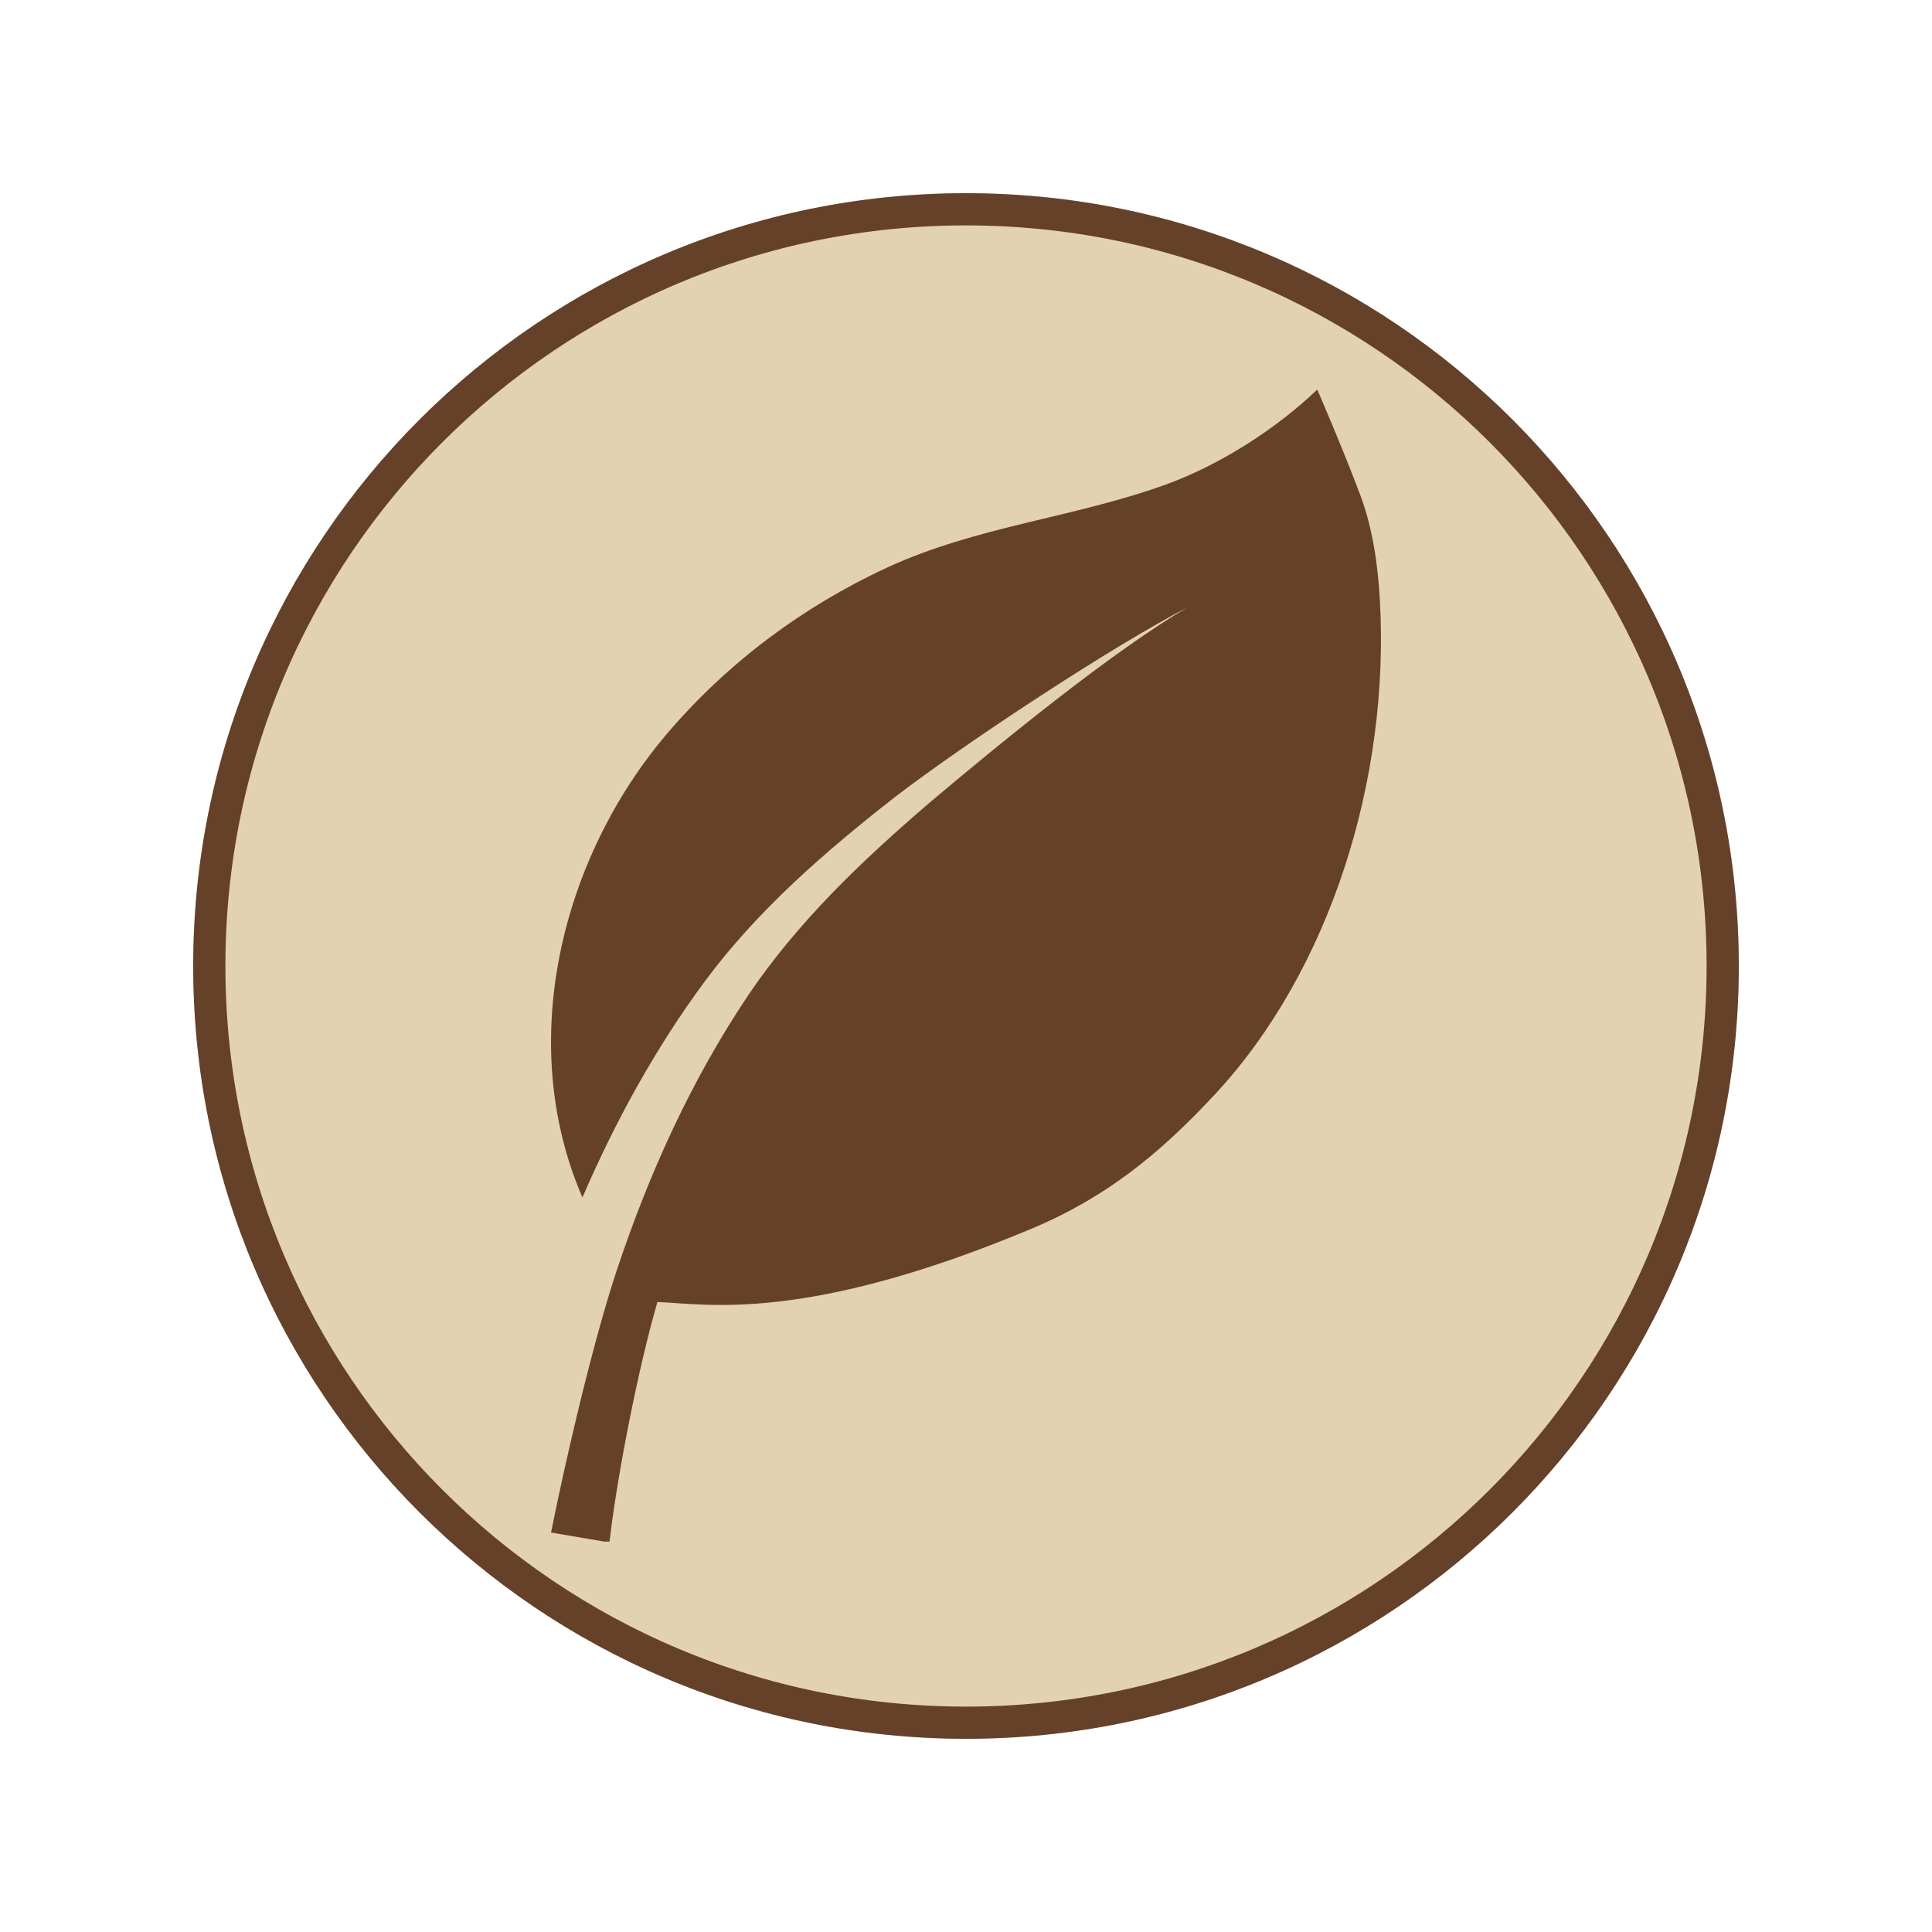
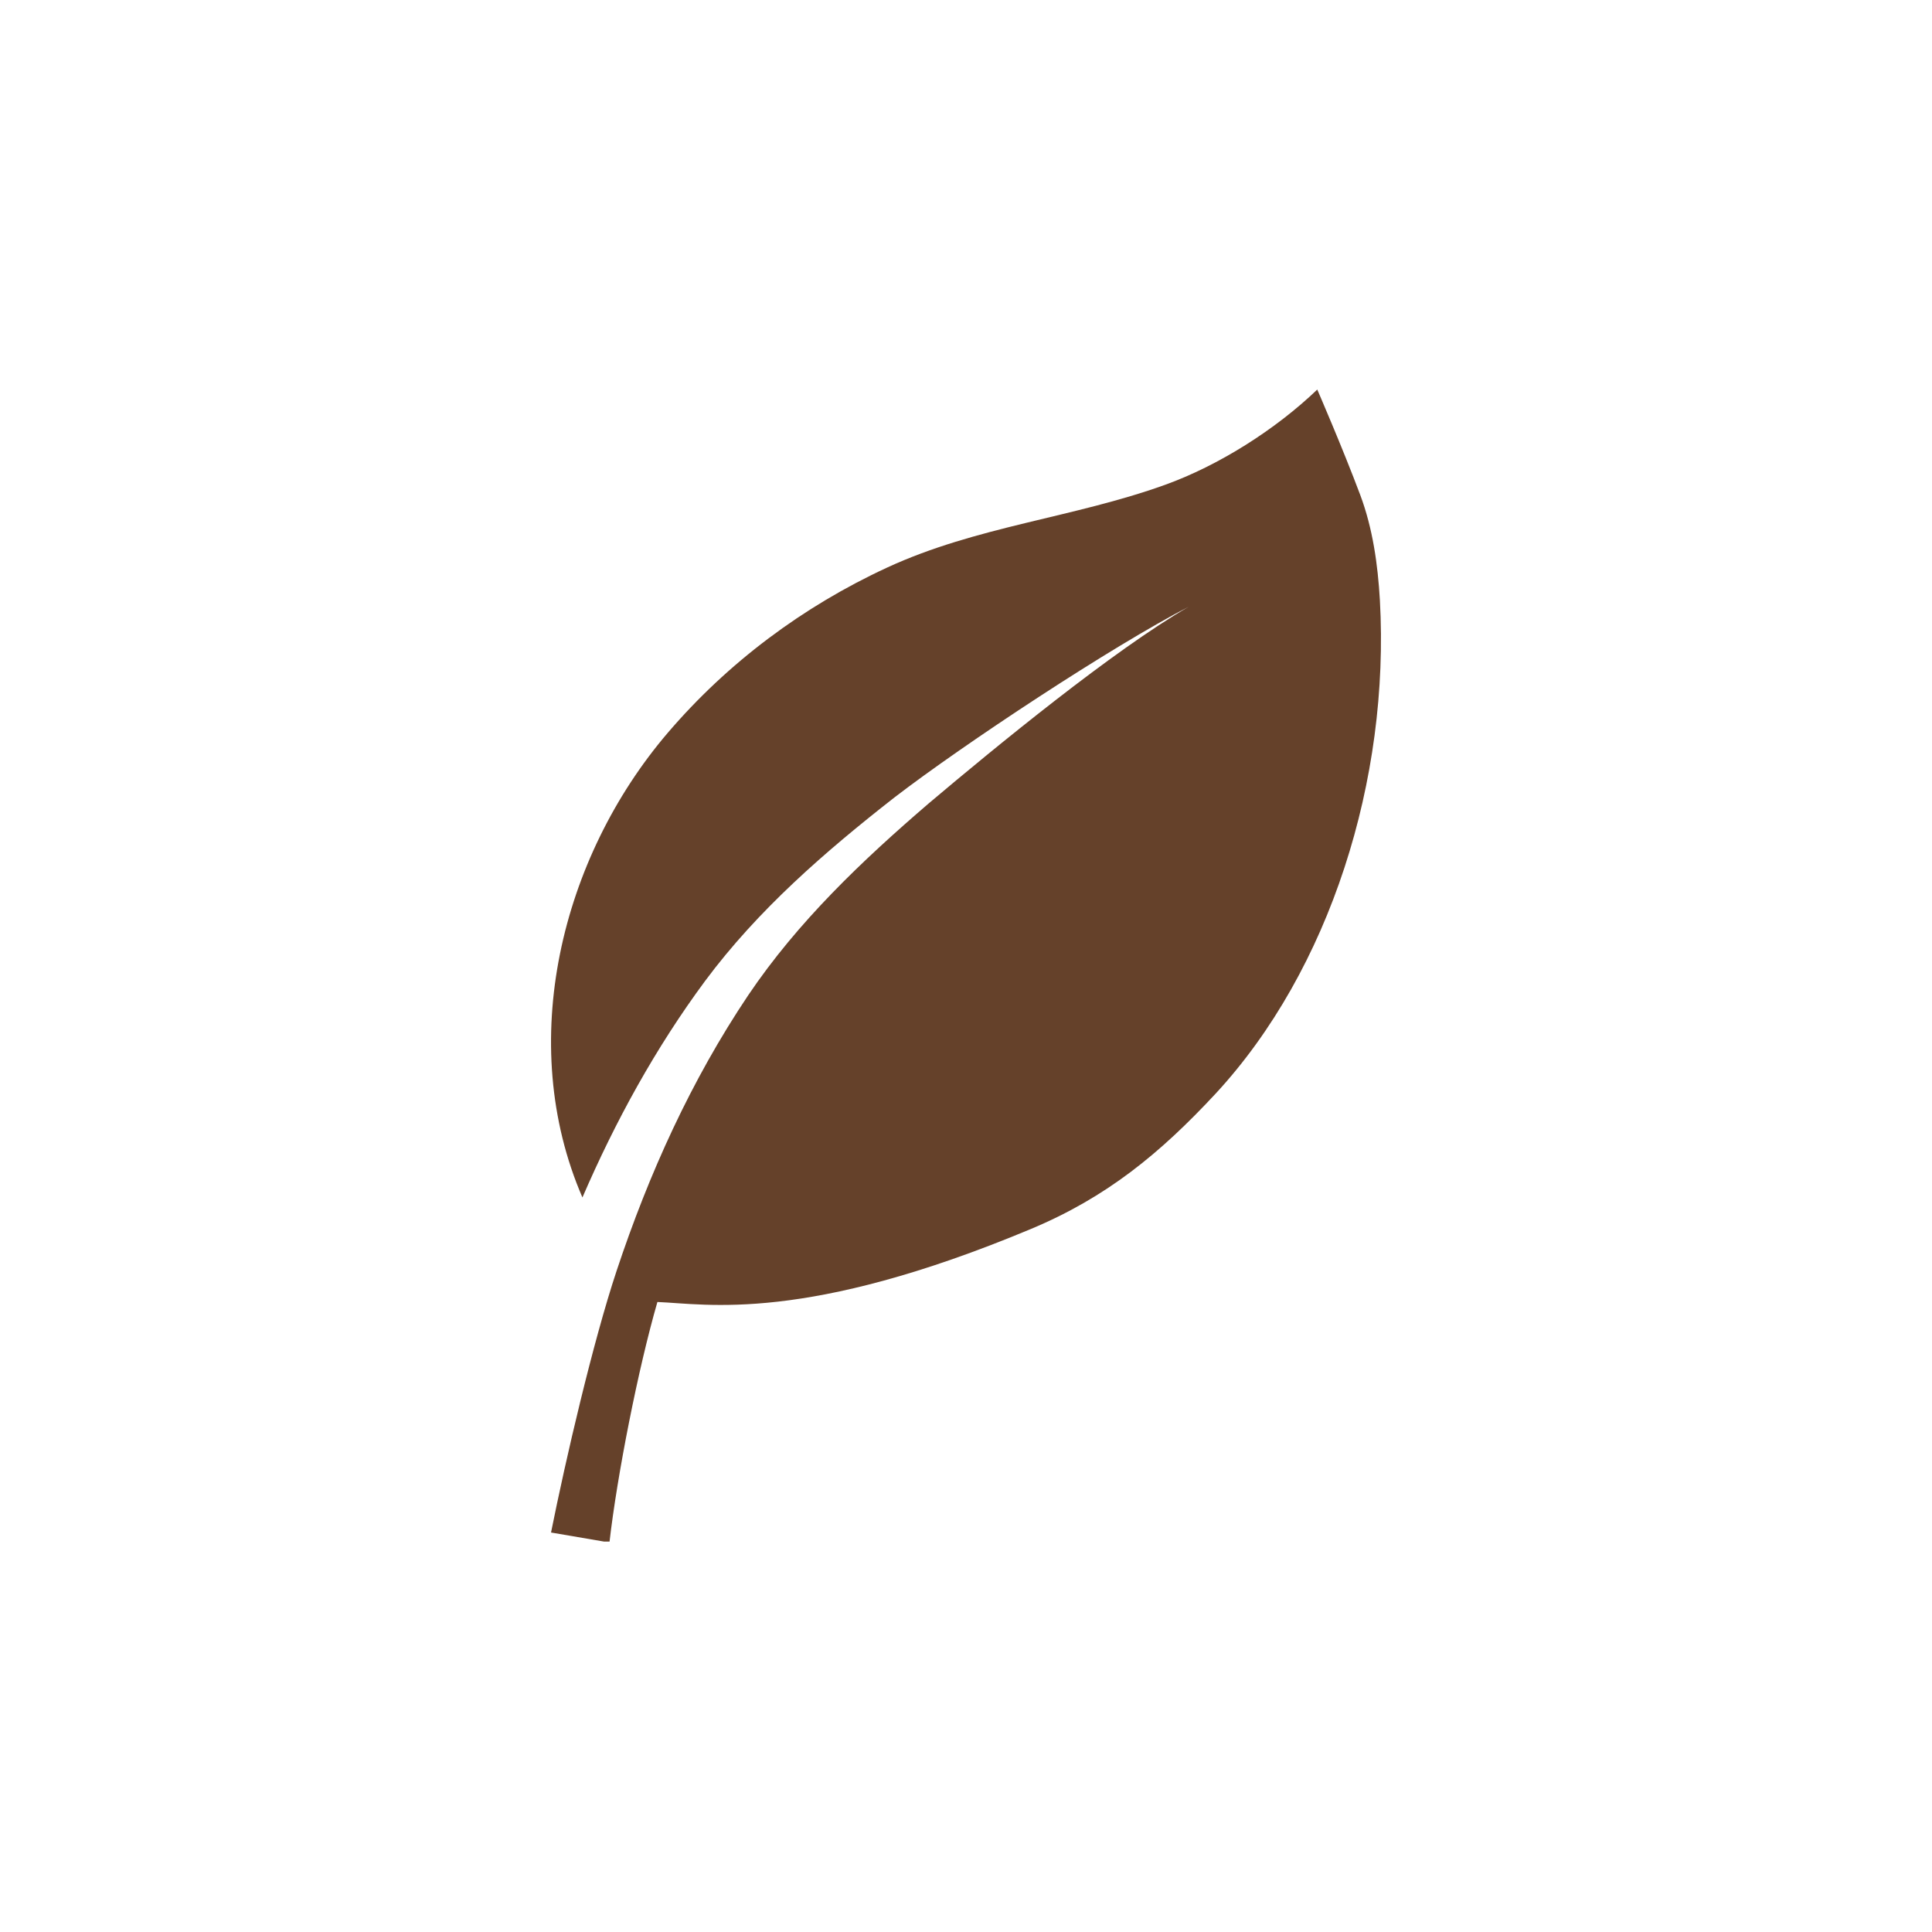
<svg xmlns="http://www.w3.org/2000/svg" width="1080" zoomAndPan="magnify" viewBox="0 0 810 810" height="1080" preserveAspectRatio="xMidYMid meet" version="1.0">
  <defs>
    <clipPath id="345a026a66">
-       <path d="M 81 81 L 729 81 L 729 729 L 81 729 Z M 81 81 " clip-rule="nonzero" />
-     </clipPath>
+       </clipPath>
    <clipPath id="5e22b82324">
      <path d="M 405 81 C 226.059 81 81 226.059 81 405 C 81 583.941 226.059 729 405 729 C 583.941 729 729 583.941 729 405 C 729 226.059 583.941 81 405 81 Z M 405 81 " clip-rule="nonzero" />
    </clipPath>
    <clipPath id="33c2a1fb9d">
      <path d="M 0 0 L 648 0 L 648 648 L 0 648 Z M 0 0 " clip-rule="nonzero" />
    </clipPath>
    <clipPath id="4e5b650f70">
      <path d="M 324 0 C 145.059 0 0 145.059 0 324 C 0 502.941 145.059 648 324 648 C 502.941 648 648 502.941 648 324 C 648 145.059 502.941 0 324 0 Z M 324 0 " clip-rule="nonzero" />
    </clipPath>
    <clipPath id="a4cbf5a01d">
-       <rect x="0" width="648" y="0" height="648" />
-     </clipPath>
+       </clipPath>
    <clipPath id="009617ec19">
      <path d="M 231.023 163.32 L 578.98 163.32 L 578.98 646.32 L 231.023 646.32 Z M 231.023 163.32 " clip-rule="nonzero" />
    </clipPath>
  </defs>
  <rect x="-81" width="972" fill="#ffffff" y="-81" height="972" fill-opacity="1" />
  <rect x="-81" width="972" fill="#ffffff" y="-81" height="972" fill-opacity="1" />
  <g clip-path="url(#345a026a66)">
    <g clip-path="url(#5e22b82324)">
      <g transform="matrix(1, 0, 0, 1, 81, 81)">
        <g clip-path="url(#a4cbf5a01d)">
          <g clip-path="url(#33c2a1fb9d)">
            <g clip-path="url(#4e5b650f70)">
-               <rect x="-259.2" width="1166.4" fill="#e3d1b4" height="1166.4" y="-259.2" fill-opacity="1" />
-             </g>
+               </g>
          </g>
        </g>
      </g>
      <path stroke-linecap="butt" transform="matrix(0.75, 0, 0, 0.75, 81, 81)" fill="none" stroke-linejoin="miter" d="M 432 -0 C 193.411 -0 0 193.411 0 432 C 0 670.589 193.411 864 432 864 C 670.589 864 864 670.589 864 432 C 864 193.411 670.589 -0 432 -0 Z M 432 -0 " stroke="#65412a" stroke-width="36" stroke-opacity="1" stroke-miterlimit="4" />
    </g>
  </g>
  <g clip-path="url(#009617ec19)">
    <path fill="#65412a" d="M 498.445 254.344 C 498.453 254.34 498.461 254.332 498.473 254.328 C 498.473 254.324 498.48 254.32 498.484 254.32 C 498.473 254.328 498.461 254.336 498.445 254.344 Z M 578.523 251.609 C 577.648 236.648 575.547 221.551 570.285 207.508 C 562.887 187.77 552.27 163.32 552.27 163.32 C 534.738 180.137 510.867 195.203 488.465 203.262 C 449.996 217.105 409.359 220.652 371.891 237.973 C 336.727 254.23 305.066 277.836 279.895 307.32 C 235.266 359.598 216.094 437.121 244.184 502.039 C 258.012 470.027 274.805 439.406 295.609 411.281 C 317.82 381.402 345.902 357.09 374.984 334.344 C 403.973 312.051 466.117 271.02 498.449 254.336 C 466.934 272.484 417.383 313.156 389.445 336.762 C 361.438 360.82 334.504 386.402 313.688 417.266 C 289.762 452.93 272.039 492.086 258.531 532.75 C 248.57 562.742 237.203 611.672 231.023 642.512 L 255.512 646.703 C 258.727 618.48 267.625 573.457 275.621 545.867 C 296.27 546.684 337.402 554.875 432.18 515.27 C 463.934 501.996 486.355 483.59 509.695 458.469 C 557.609 406.66 582.742 326.77 578.523 251.609 " fill-opacity="1" fill-rule="nonzero" />
  </g>
</svg>